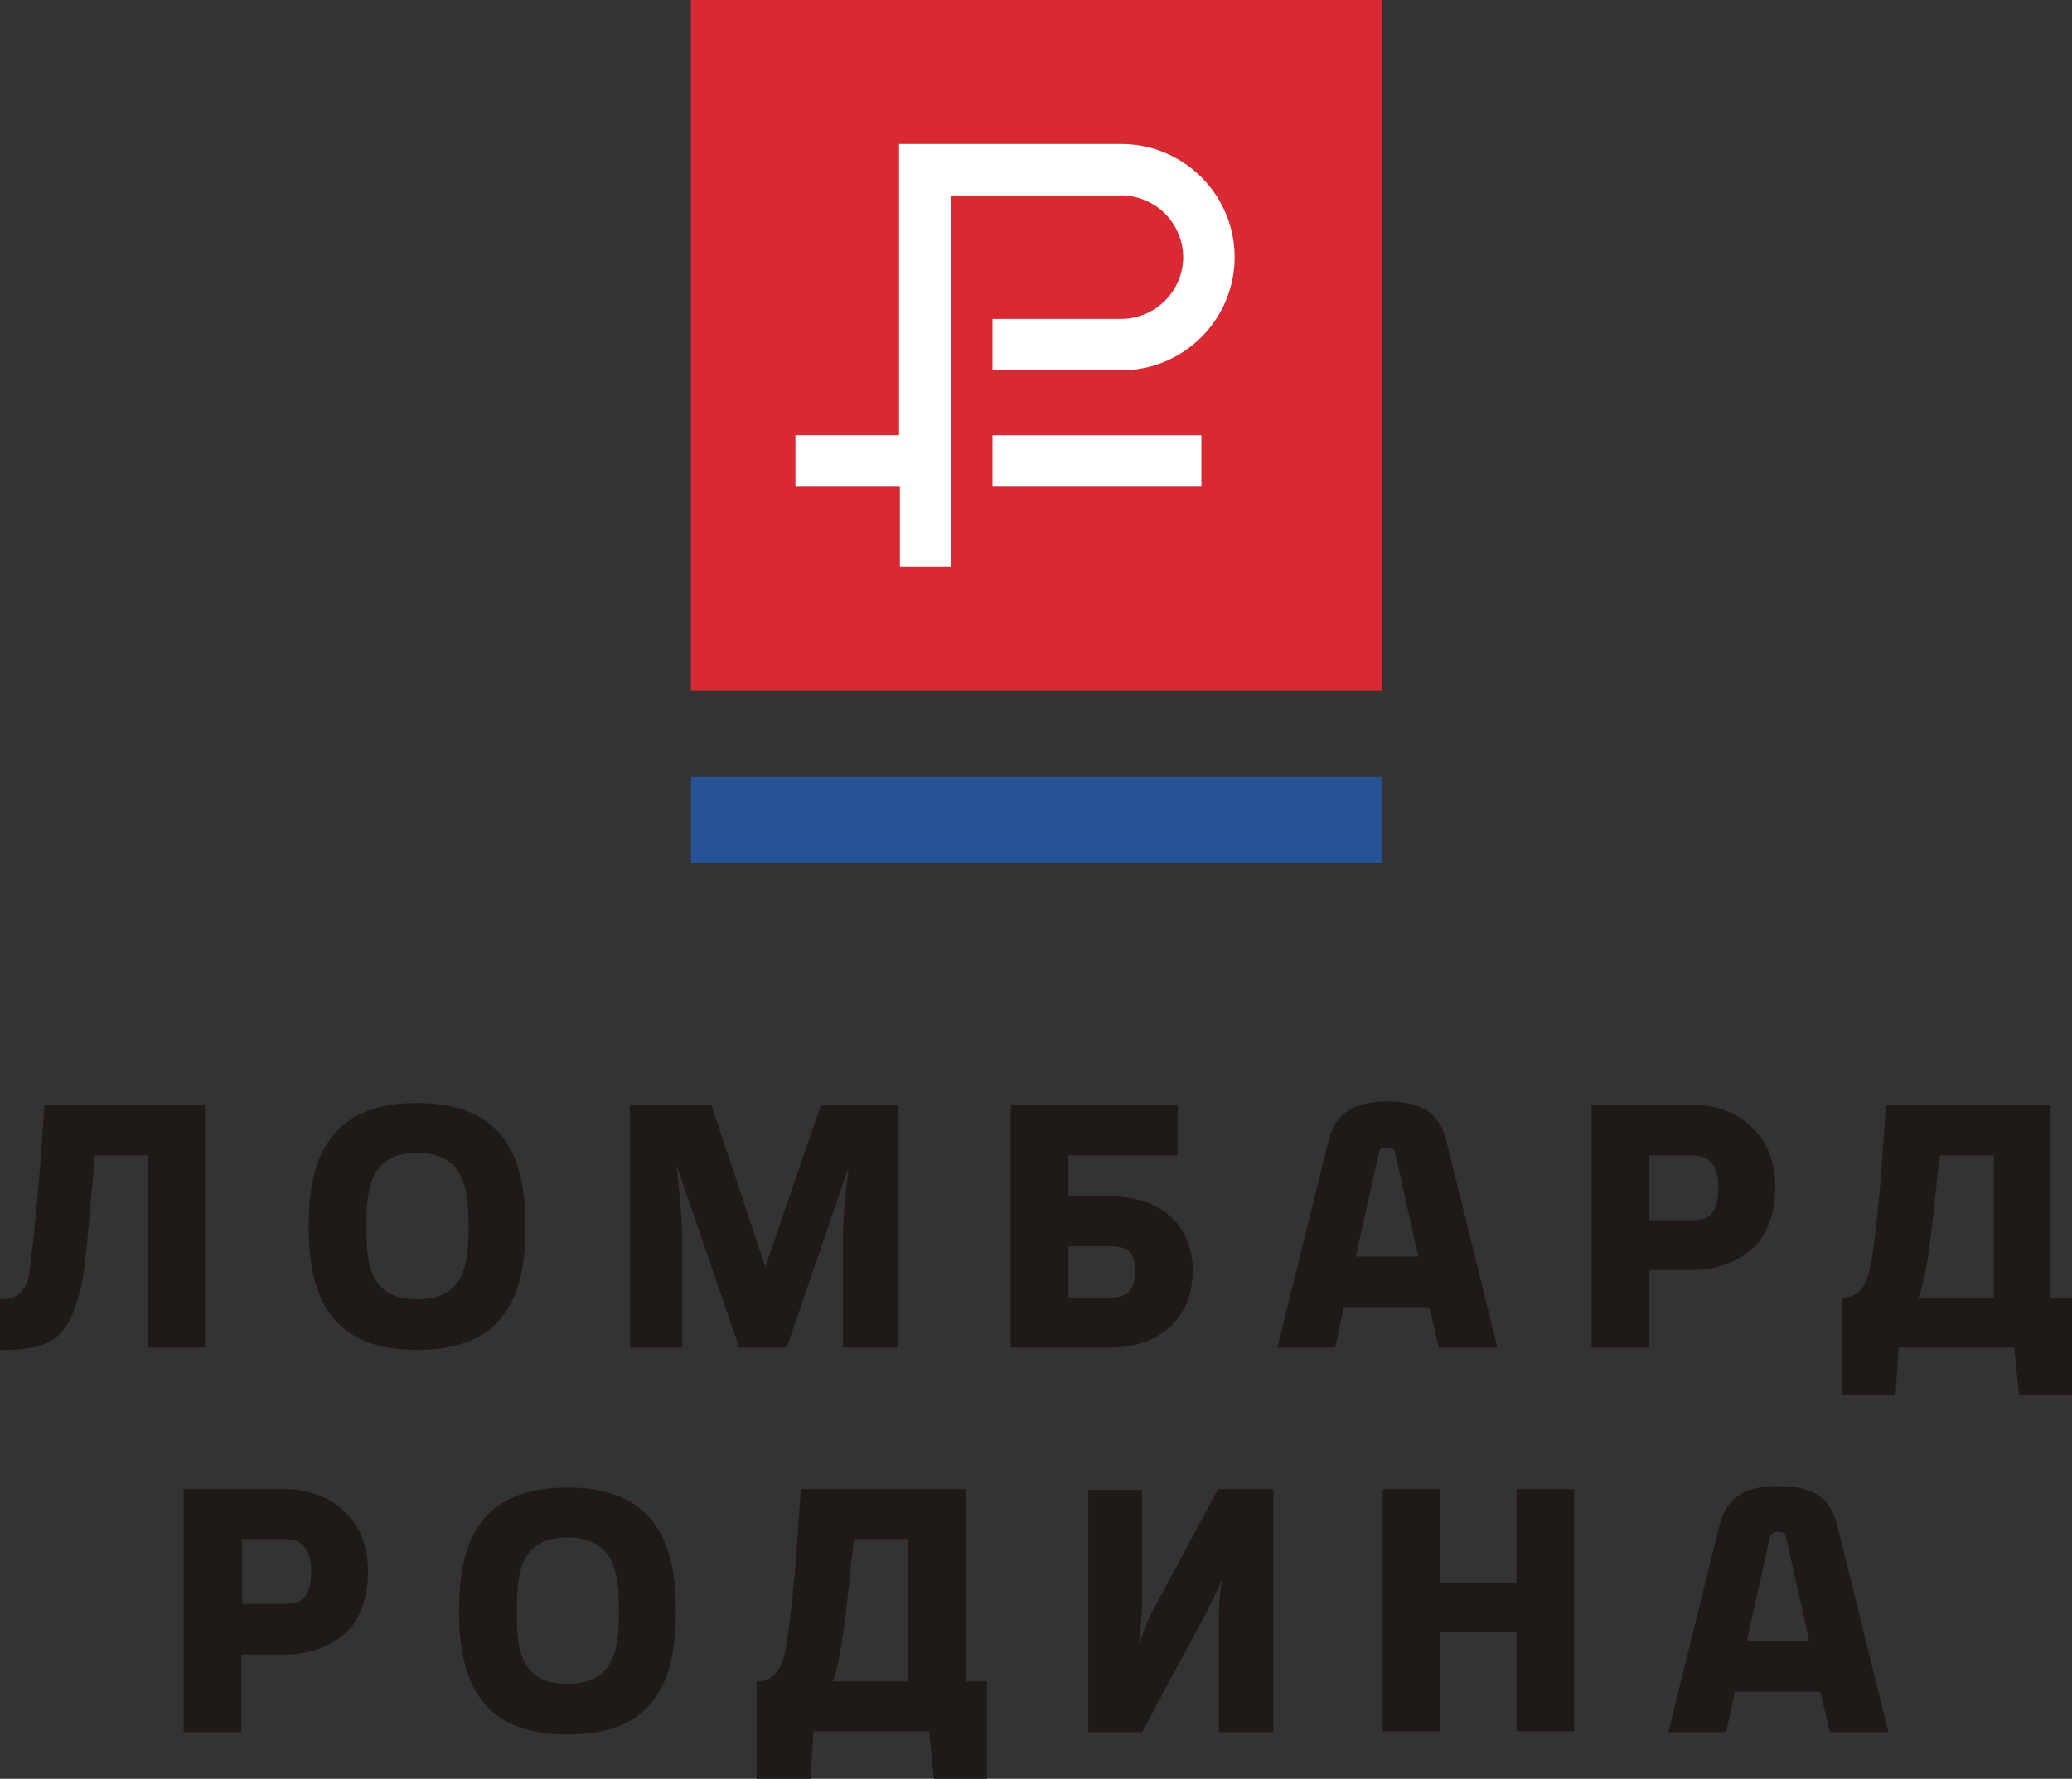
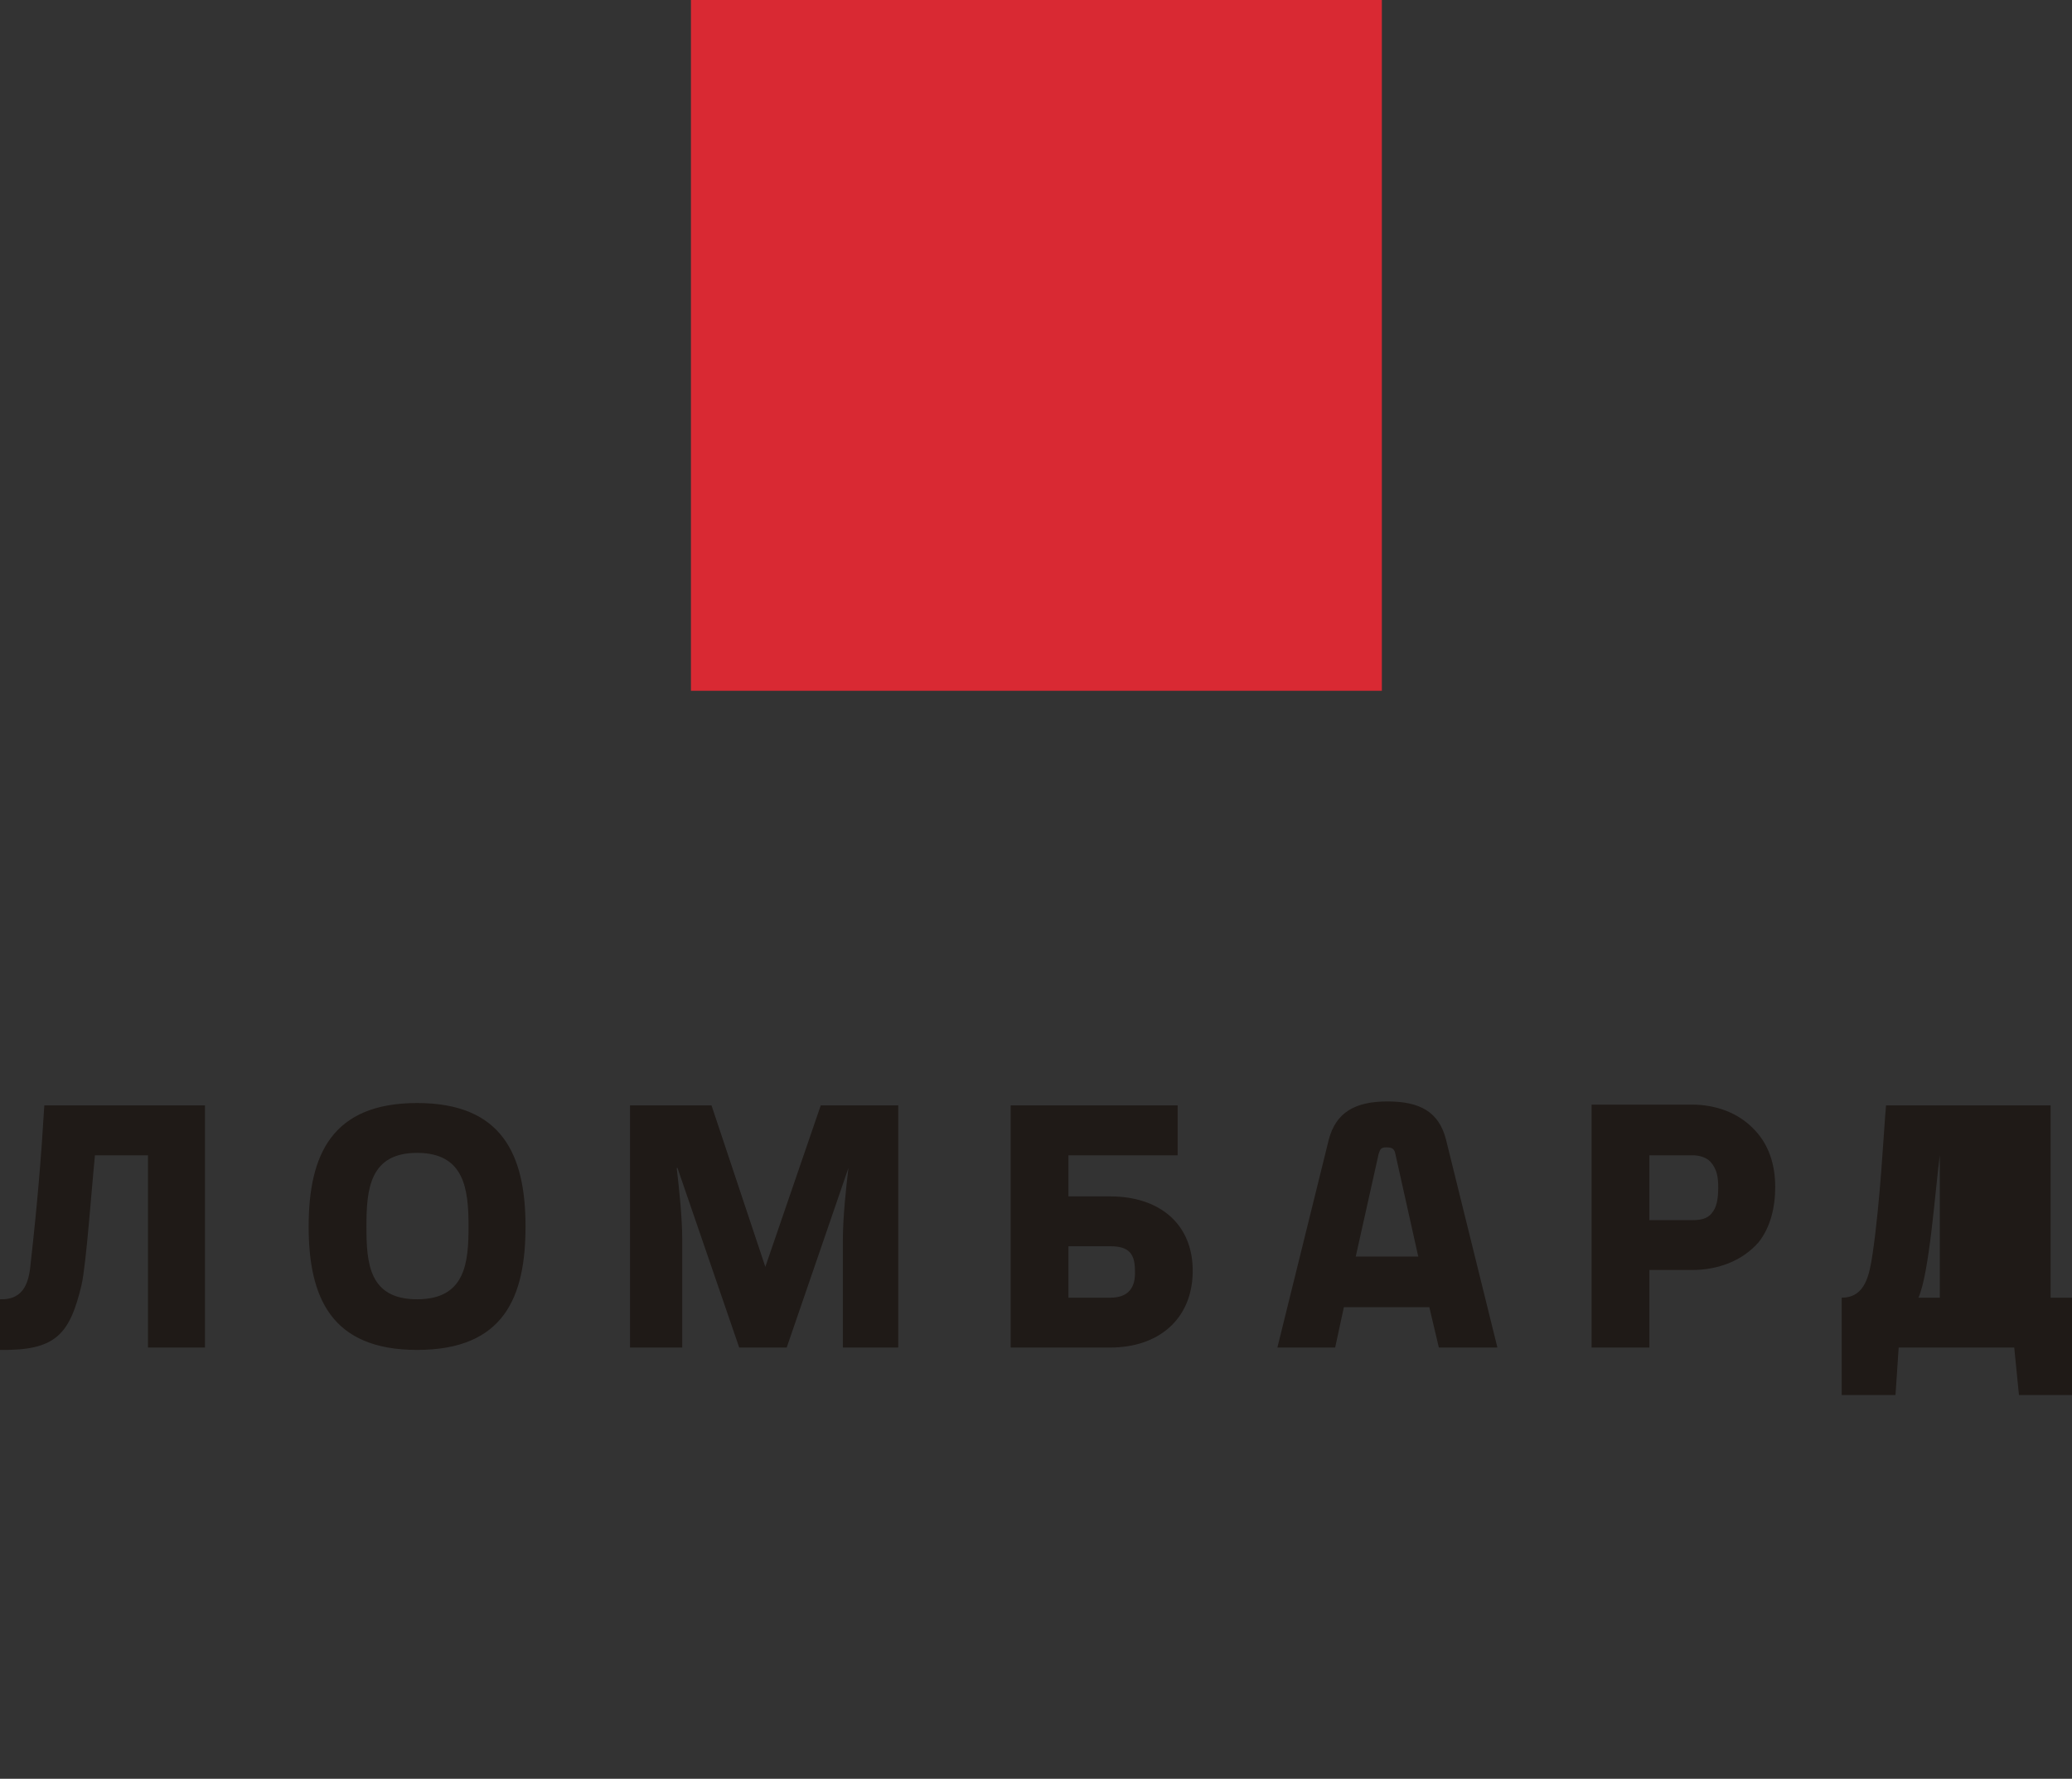
<svg xmlns="http://www.w3.org/2000/svg" width="92" height="79" viewBox="0 0 92 79" fill="none">
  <rect x="0" y="0" width="92" height="79" fill="#333333" stroke="none" />
-   <path d="M78.927 68.036C79.209 68.036 79.279 68.141 79.314 68.317L80.333 72.885H77.557L78.576 68.317C78.646 68.141 78.681 68.036 78.927 68.036ZM76.643 76.927L77.03 75.134H80.825L81.247 76.927H83.847L81.563 67.684C81.247 66.454 80.403 65.997 78.963 65.997C77.522 65.997 76.678 66.489 76.362 67.684L74.078 76.927H76.643ZM63.957 66.138H61.392V76.891H63.957V72.463H67.331V76.891H69.896V66.138H67.331V70.285H63.957V66.138ZM56.507 66.138H54.083L51.342 71.234C51.025 71.796 50.814 72.323 50.604 72.956H50.568C50.639 72.358 50.709 71.725 50.709 71.163V66.173H48.319V76.927H50.709L53.485 71.761C53.766 71.269 54.012 70.706 54.223 70.214H54.258C54.153 70.742 54.118 71.339 54.118 71.936V76.927H56.542V66.138H56.507ZM40.307 74.677H36.969C37.461 73.553 37.707 69.933 37.917 68.352H40.307V74.677ZM43.786 74.677H42.873V66.138H35.563C35.458 67.333 35.317 70.355 34.966 72.745C34.825 73.658 34.649 74.677 33.595 74.677V79H35.985L36.125 76.891H41.256L41.467 79H43.821V74.677H43.786ZM25.196 68.282C27.305 68.282 27.481 69.898 27.481 71.55C27.481 73.166 27.34 74.783 25.196 74.783C23.053 74.783 22.947 73.166 22.947 71.55C22.947 69.898 23.088 68.282 25.196 68.282ZM30.011 71.55C30.011 68.387 28.992 66.068 25.196 66.068C21.366 66.068 20.382 68.387 20.382 71.55C20.382 74.677 21.366 77.032 25.196 77.032C29.062 77.032 30.011 74.677 30.011 71.55ZM10.753 68.352H12.651C13.002 68.352 13.284 68.457 13.459 68.633C13.775 68.984 13.811 69.371 13.811 69.793C13.811 70.285 13.74 70.671 13.53 70.917C13.319 71.198 12.967 71.234 12.651 71.234H10.753V68.352ZM8.153 76.927H10.718V73.483H12.651C13.775 73.483 14.865 73.096 15.603 72.253C16.13 71.585 16.341 70.706 16.341 69.793C16.341 68.809 16.06 67.86 15.322 67.157C14.689 66.525 13.74 66.138 12.651 66.138H8.153V76.927Z" fill="#1F1A17" />
-   <path d="M88.521 57.633H85.183C85.675 56.509 85.921 52.889 86.131 51.308H88.521V57.633ZM92 57.633H91.051V49.094H83.742C83.636 50.289 83.496 53.311 83.144 55.701C83.004 56.614 82.828 57.633 81.774 57.633V61.956H84.163L84.304 59.847H89.435L89.645 61.956H92V57.633ZM73.234 51.308H75.132C75.484 51.308 75.765 51.413 75.94 51.589C76.257 51.94 76.292 52.327 76.292 52.749C76.292 53.241 76.222 53.627 76.011 53.873C75.8 54.154 75.448 54.189 75.132 54.189H73.234V51.308ZM70.669 59.847H73.234V56.403H75.132C76.257 56.403 77.346 56.017 78.084 55.173C78.611 54.506 78.822 53.627 78.822 52.714C78.822 51.73 78.541 50.781 77.803 50.078C77.17 49.445 76.222 49.059 75.132 49.059H70.669V59.847V59.847ZM61.568 50.956C61.849 50.956 61.919 51.062 61.954 51.237L62.973 55.806H60.197L61.216 51.237C61.286 51.062 61.286 50.956 61.568 50.956ZM59.283 59.847L59.67 58.055H63.465L63.887 59.847H66.487L64.203 50.605C63.887 49.375 63.044 48.918 61.603 48.918C60.162 48.918 59.319 49.41 59.002 50.605L56.718 59.847H59.283ZM49.303 57.633H47.441V55.349H49.303C50.147 55.349 50.393 55.701 50.393 56.439C50.428 57.176 50.111 57.633 49.303 57.633ZM52.29 51.308V49.094H44.876V59.847H49.303C51.412 59.847 52.923 58.617 52.958 56.509C52.993 54.365 51.482 53.135 49.303 53.135H47.441V51.308H52.29ZM31.592 49.094H27.973V59.847H30.292V55.033C30.292 54.084 30.151 52.749 30.046 51.87H30.081L32.822 59.847H34.931L37.672 51.87C37.566 52.749 37.425 54.084 37.425 55.033V59.847H39.885V49.094H36.442L33.982 56.263L31.592 49.094ZM18.52 51.202C20.628 51.202 20.804 52.819 20.804 54.471C20.804 56.087 20.663 57.704 18.52 57.704C16.376 57.704 16.27 56.087 16.27 54.471C16.27 52.819 16.411 51.202 18.52 51.202ZM23.334 54.471C23.334 51.308 22.315 48.988 18.52 48.988C14.724 48.988 13.705 51.308 13.705 54.471C13.705 57.598 14.689 59.953 18.52 59.953C22.385 59.953 23.334 57.598 23.334 54.471ZM6.571 59.847H9.102V49.094H1.968C1.827 51.448 1.652 53.522 1.371 56.017C1.3 56.86 1.125 57.739 0 57.704V59.953C2.46 59.988 3.092 59.285 3.62 57.071C3.83 56.157 4.076 52.678 4.217 51.308H6.571V59.847Z" fill="#1F1A17" />
+   <path d="M88.521 57.633H85.183C85.675 56.509 85.921 52.889 86.131 51.308V57.633ZM92 57.633H91.051V49.094H83.742C83.636 50.289 83.496 53.311 83.144 55.701C83.004 56.614 82.828 57.633 81.774 57.633V61.956H84.163L84.304 59.847H89.435L89.645 61.956H92V57.633ZM73.234 51.308H75.132C75.484 51.308 75.765 51.413 75.94 51.589C76.257 51.94 76.292 52.327 76.292 52.749C76.292 53.241 76.222 53.627 76.011 53.873C75.8 54.154 75.448 54.189 75.132 54.189H73.234V51.308ZM70.669 59.847H73.234V56.403H75.132C76.257 56.403 77.346 56.017 78.084 55.173C78.611 54.506 78.822 53.627 78.822 52.714C78.822 51.73 78.541 50.781 77.803 50.078C77.17 49.445 76.222 49.059 75.132 49.059H70.669V59.847V59.847ZM61.568 50.956C61.849 50.956 61.919 51.062 61.954 51.237L62.973 55.806H60.197L61.216 51.237C61.286 51.062 61.286 50.956 61.568 50.956ZM59.283 59.847L59.67 58.055H63.465L63.887 59.847H66.487L64.203 50.605C63.887 49.375 63.044 48.918 61.603 48.918C60.162 48.918 59.319 49.41 59.002 50.605L56.718 59.847H59.283ZM49.303 57.633H47.441V55.349H49.303C50.147 55.349 50.393 55.701 50.393 56.439C50.428 57.176 50.111 57.633 49.303 57.633ZM52.29 51.308V49.094H44.876V59.847H49.303C51.412 59.847 52.923 58.617 52.958 56.509C52.993 54.365 51.482 53.135 49.303 53.135H47.441V51.308H52.29ZM31.592 49.094H27.973V59.847H30.292V55.033C30.292 54.084 30.151 52.749 30.046 51.87H30.081L32.822 59.847H34.931L37.672 51.87C37.566 52.749 37.425 54.084 37.425 55.033V59.847H39.885V49.094H36.442L33.982 56.263L31.592 49.094ZM18.52 51.202C20.628 51.202 20.804 52.819 20.804 54.471C20.804 56.087 20.663 57.704 18.52 57.704C16.376 57.704 16.27 56.087 16.27 54.471C16.27 52.819 16.411 51.202 18.52 51.202ZM23.334 54.471C23.334 51.308 22.315 48.988 18.52 48.988C14.724 48.988 13.705 51.308 13.705 54.471C13.705 57.598 14.689 59.953 18.52 59.953C22.385 59.953 23.334 57.598 23.334 54.471ZM6.571 59.847H9.102V49.094H1.968C1.827 51.448 1.652 53.522 1.371 56.017C1.3 56.86 1.125 57.739 0 57.704V59.953C2.46 59.988 3.092 59.285 3.62 57.071C3.83 56.157 4.076 52.678 4.217 51.308H6.571V59.847Z" fill="#1F1A17" />
  <path d="M61.357 0H30.679V30.679H61.357V0Z" fill="#D92933" />
-   <path d="M53.344 19.328H44.067V21.613H53.344V19.328Z" fill="white" />
-   <path d="M35.282 19.328H39.92V7.556V6.396H41.08H49.795C51.166 6.396 52.431 6.958 53.344 7.872C54.258 8.786 54.82 10.051 54.82 11.421C54.82 12.792 54.258 14.057 53.344 14.971C52.431 15.884 51.166 16.447 49.795 16.447H44.067V14.162H49.795C50.533 14.162 51.236 13.846 51.728 13.354C52.22 12.862 52.536 12.159 52.536 11.421C52.536 10.683 52.22 9.98 51.728 9.488C51.236 8.996 50.533 8.68 49.795 8.68H42.24V25.162H39.956V21.613H35.317V19.328H35.282Z" fill="white" />
-   <path d="M61.357 34.51H30.679V38.34H61.357V34.51Z" fill="#265296" />
</svg>